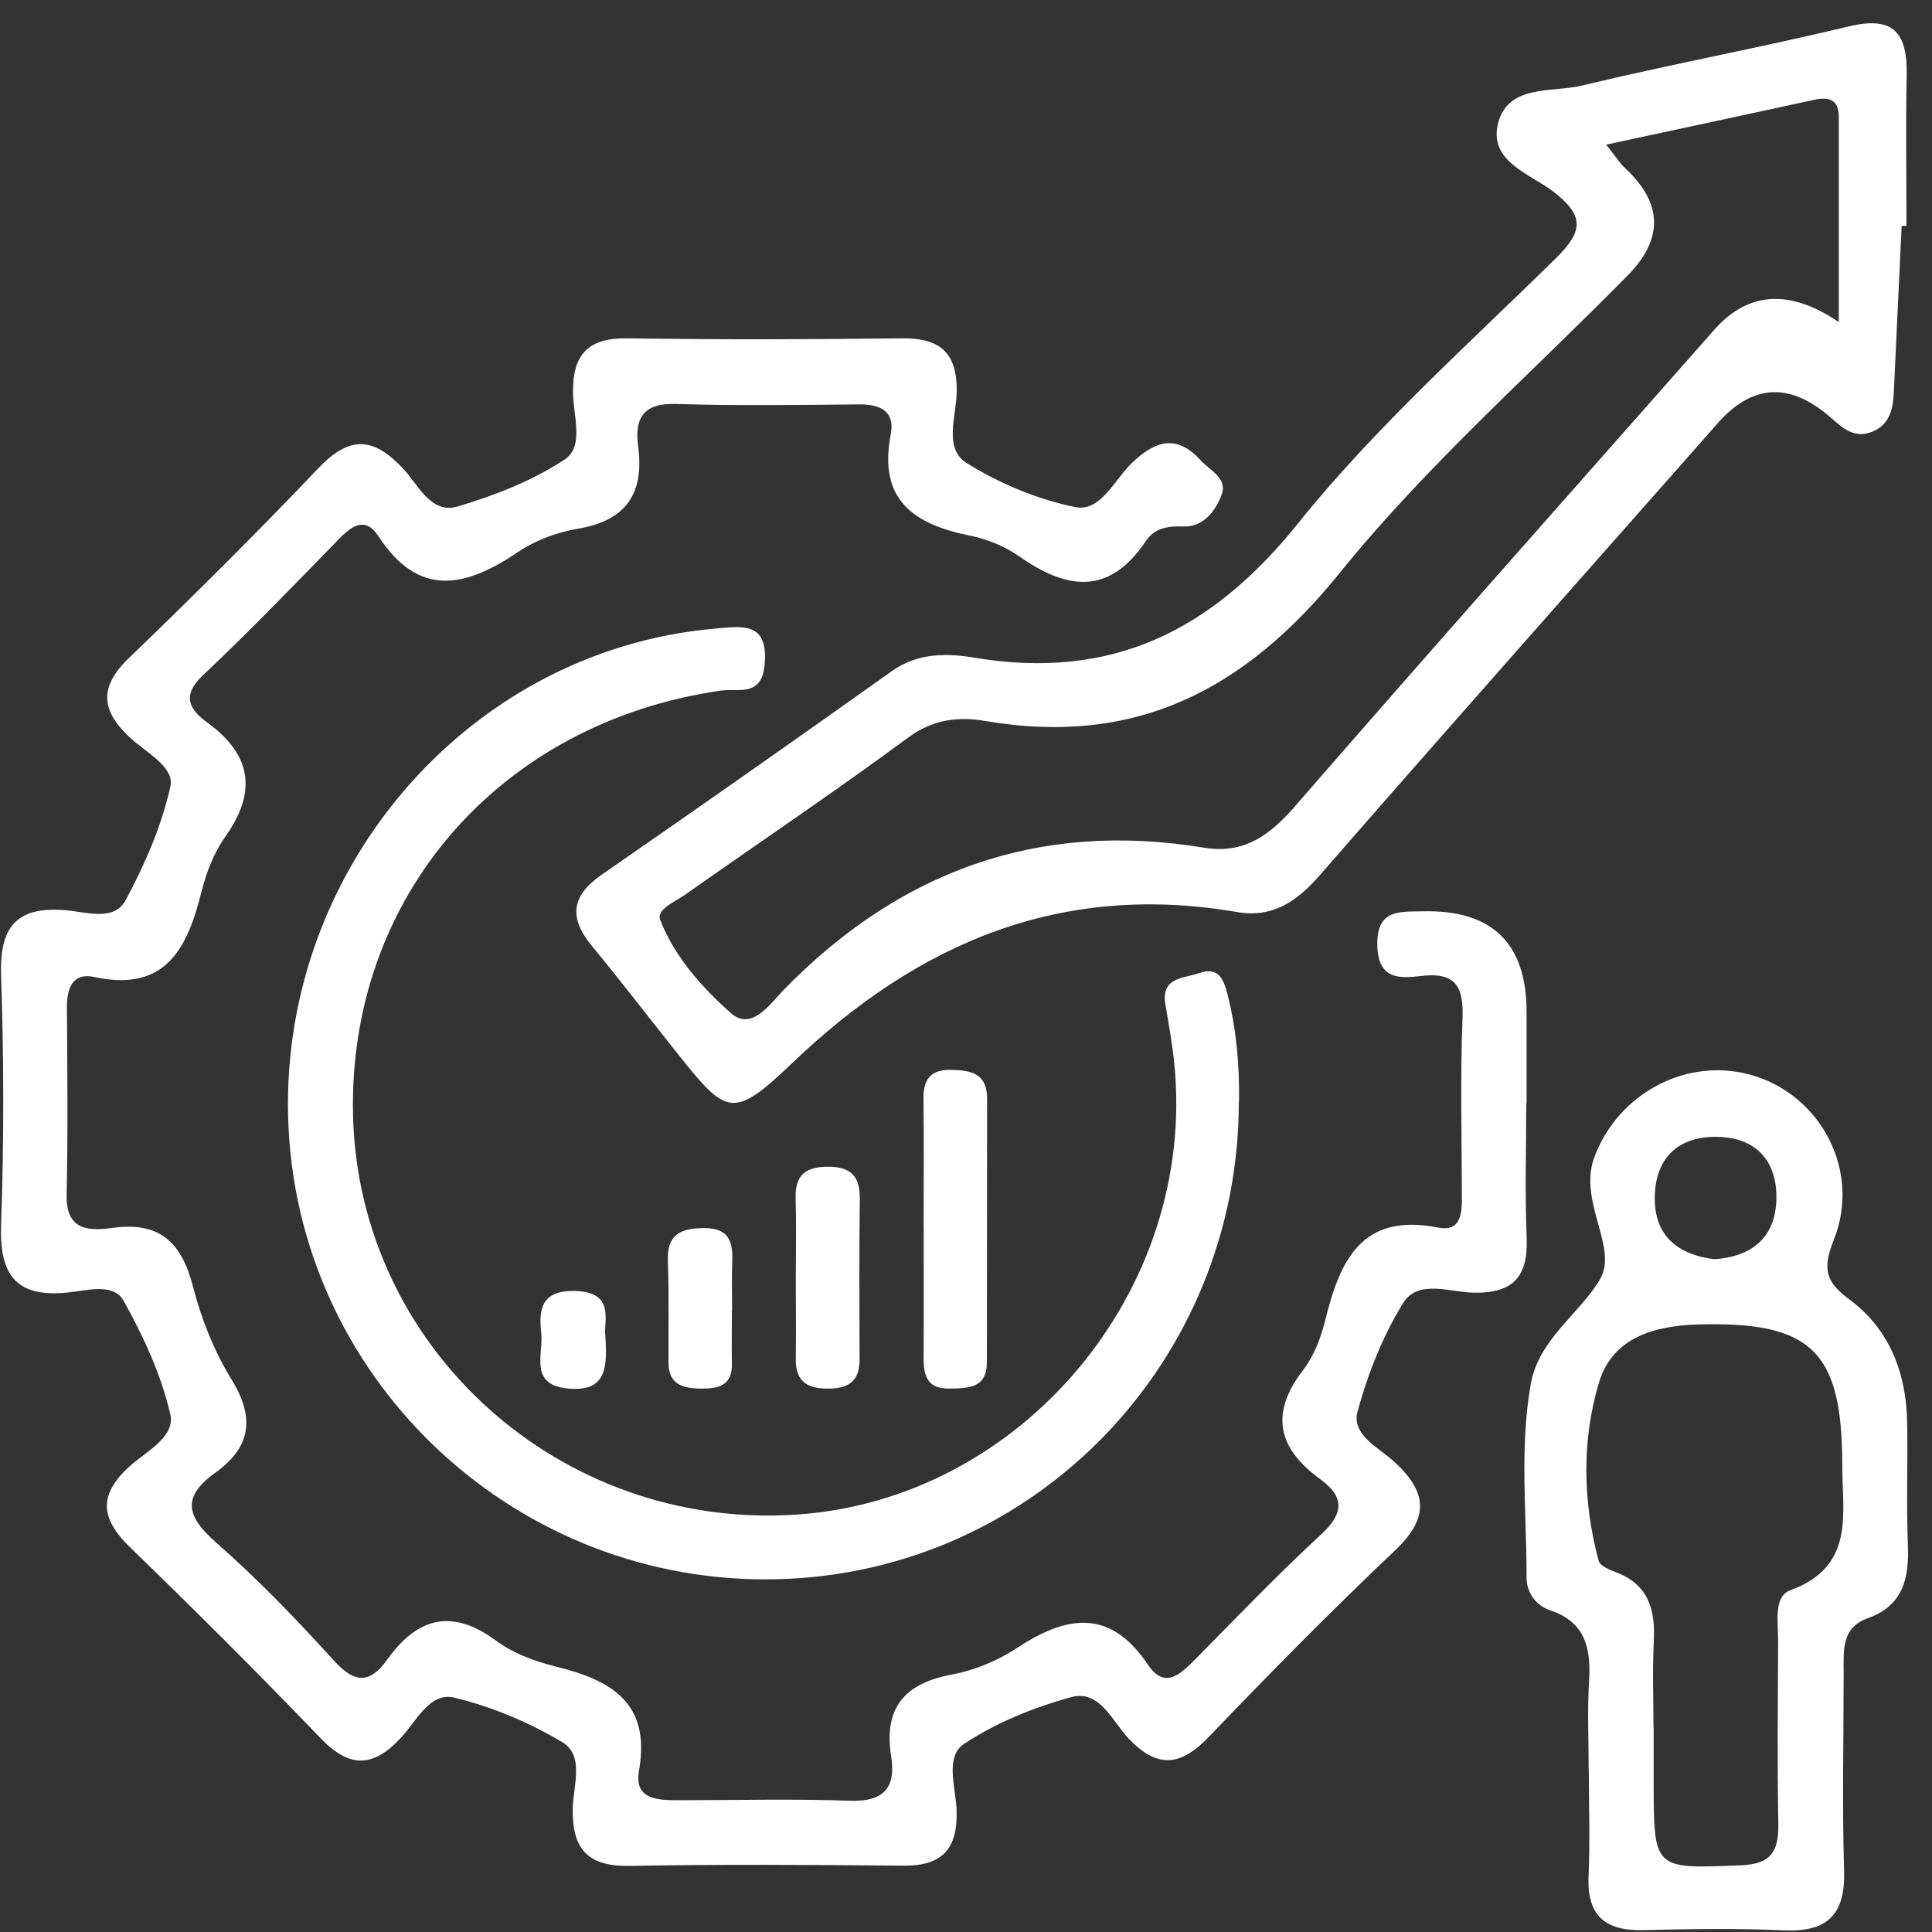
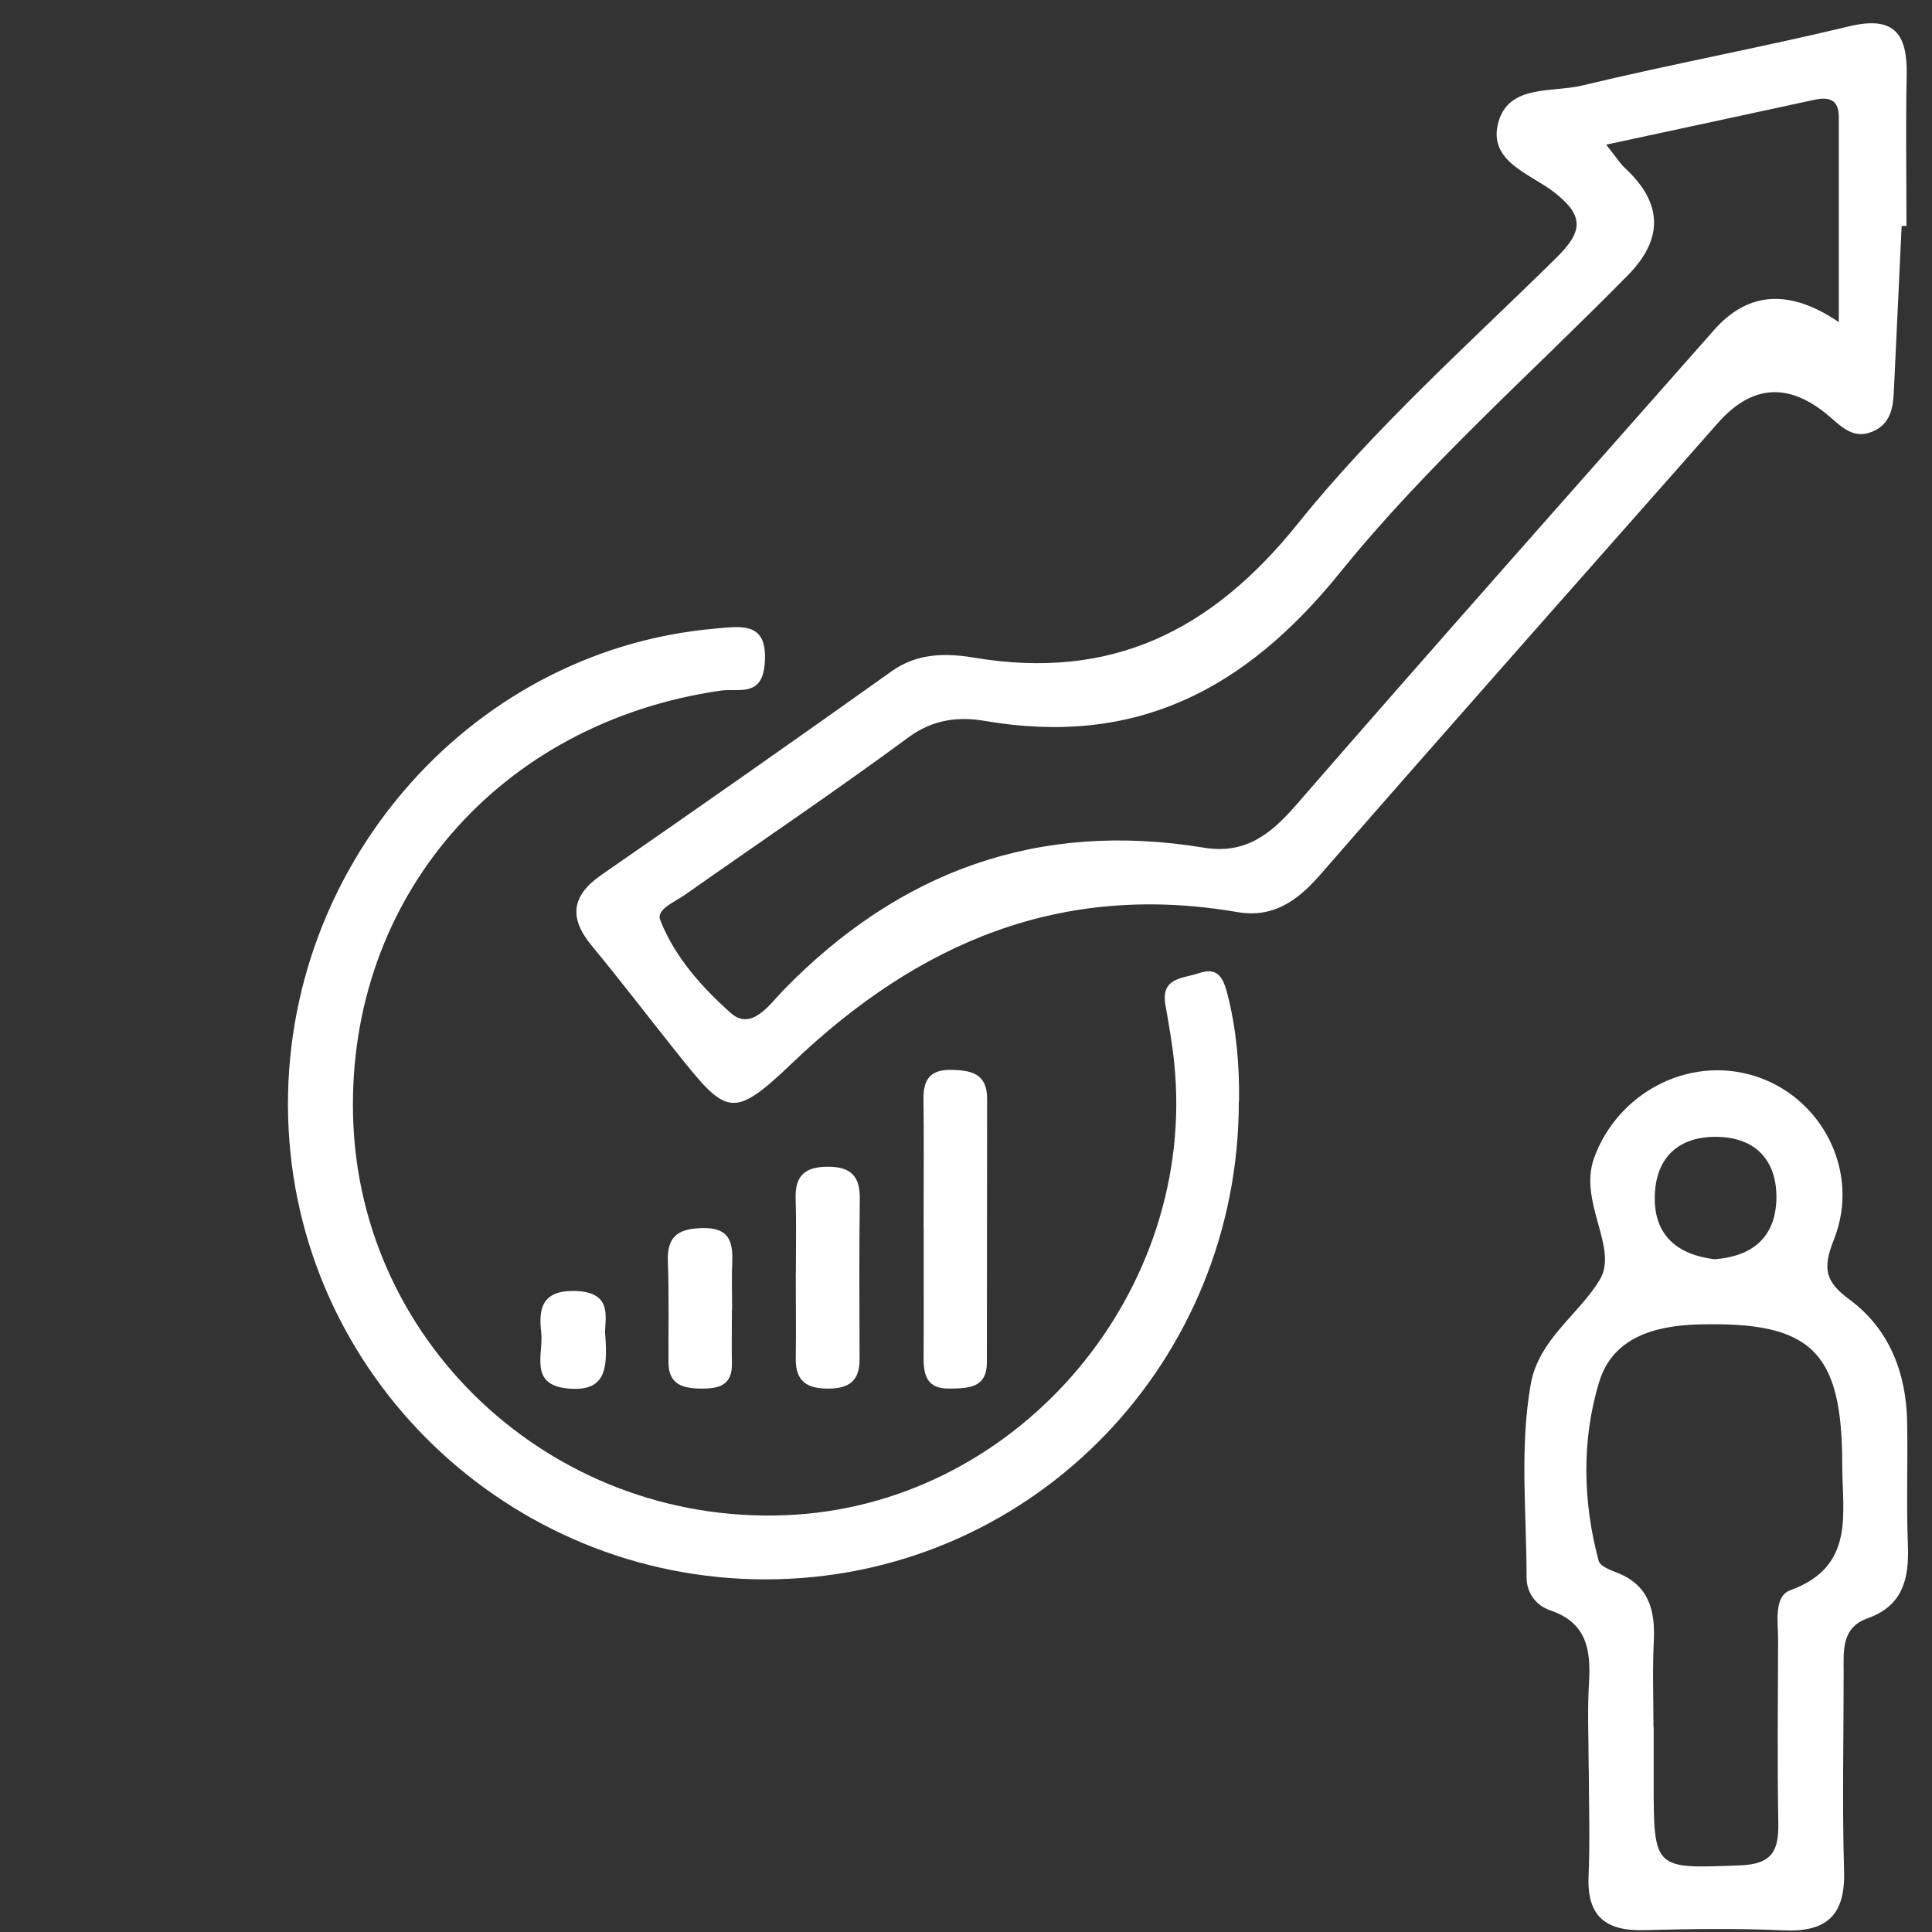
<svg xmlns="http://www.w3.org/2000/svg" width="78" height="78" viewBox="0 0 78 78" fill="none">
  <rect x="0" y="0" width="78" height="78" fill="#333333" stroke="none" />
-   <path d="M61.619 44.54C61.619 46.352 61.562 48.16 61.636 49.968C61.697 51.524 61.111 52.219 59.497 52.189C58.539 52.172 57.25 51.641 56.652 52.602C55.823 53.936 55.225 55.461 54.808 56.982C54.552 57.917 55.641 58.434 56.253 58.981C57.606 60.203 57.741 61.246 56.335 62.58C53.763 65.018 51.273 67.543 48.822 70.103C47.69 71.285 46.762 71.445 45.564 70.189C44.914 69.507 44.406 68.208 43.261 68.516C41.747 68.925 40.22 69.546 38.919 70.407C38.138 70.924 38.589 72.175 38.62 73.079C38.672 74.653 38.038 75.339 36.464 75.322C32.777 75.287 29.094 75.265 25.407 75.331C23.702 75.361 23.082 74.618 23.125 72.975C23.151 72.08 23.593 70.872 22.709 70.341C21.364 69.538 19.854 68.899 18.332 68.538C17.347 68.303 16.805 69.499 16.189 70.155C15.048 71.385 14.102 71.385 12.931 70.163C10.428 67.556 7.865 65.001 5.266 62.484C4.087 61.346 3.935 60.389 5.21 59.221C5.878 58.608 7.088 58.025 6.876 57.1C6.511 55.509 5.796 53.958 4.993 52.519C4.577 51.776 3.501 52.106 2.755 52.18C0.608 52.406 -0.03 51.441 0.044 49.403C0.165 46.079 0.156 42.741 0.044 39.412C-0.021 37.456 0.621 36.578 2.655 36.748C3.462 36.813 4.598 37.217 5.071 36.344C5.852 34.897 6.529 33.337 6.88 31.746C7.049 30.972 5.913 30.386 5.288 29.816C4.078 28.708 3.969 27.756 5.214 26.557C7.821 24.049 10.385 21.498 12.879 18.878C14.146 17.548 15.117 17.67 16.297 18.943C16.896 19.586 17.399 20.768 18.479 20.447C19.989 19.999 21.516 19.404 22.813 18.539C23.589 18.022 23.142 16.766 23.134 15.853C23.116 14.293 23.758 13.632 25.342 13.659C29.024 13.715 32.712 13.706 36.399 13.659C37.939 13.641 38.65 14.219 38.624 15.831C38.611 16.796 38.086 18.104 39.023 18.691C40.35 19.521 41.886 20.164 43.413 20.473C44.432 20.677 44.992 19.373 45.695 18.695C46.636 17.787 47.508 17.522 48.466 18.578C48.835 18.986 49.559 19.295 49.325 19.956C49.087 20.625 48.571 21.29 47.772 21.255C47.122 21.229 46.601 21.333 46.258 21.846C44.779 24.058 43.066 23.81 41.144 22.459C40.567 22.055 39.852 21.764 39.157 21.624C36.893 21.168 35.449 20.182 35.961 17.544C36.147 16.579 35.522 16.318 34.659 16.327C32.204 16.349 29.744 16.388 27.289 16.309C25.975 16.266 25.611 16.883 25.762 18.009C26.018 19.916 25.29 21.016 23.329 21.346C22.492 21.485 21.62 21.811 20.917 22.285C18.809 23.71 16.913 24.162 15.274 21.642C14.766 20.86 14.228 21.203 13.703 21.742C11.886 23.606 10.077 25.483 8.186 27.27C7.309 28.1 7.661 28.656 8.377 29.177C10.181 30.494 10.372 31.981 9.088 33.793C8.637 34.427 8.333 35.214 8.142 35.974C7.57 38.273 6.702 40.073 3.796 39.443C2.946 39.26 2.703 39.881 2.703 40.646C2.716 43.18 2.746 45.714 2.69 48.247C2.659 49.733 3.653 49.694 4.581 49.568C6.459 49.321 7.331 50.168 7.787 51.928C8.125 53.245 8.65 54.566 9.361 55.718C10.311 57.265 10.107 58.438 8.706 59.447C7.327 60.433 7.518 61.215 8.724 62.276C10.407 63.753 11.968 65.374 13.473 67.034C14.324 67.973 14.927 67.986 15.642 66.991C16.857 65.3 18.249 64.922 20.032 66.243C20.709 66.743 21.576 67.069 22.405 67.273C24.639 67.825 26.287 68.707 25.797 71.489C25.593 72.649 26.543 72.68 27.38 72.68C29.692 72.68 32.009 72.619 34.316 72.701C35.683 72.749 36.178 72.175 35.978 70.906C35.67 68.955 36.516 67.964 38.424 67.608C39.327 67.439 40.255 67.06 41.023 66.556C43.027 65.231 44.792 64.896 46.345 67.208C47.022 68.216 47.655 67.599 48.258 66.987C49.937 65.287 51.59 63.562 53.342 61.945C54.279 61.081 54.27 60.42 53.294 59.712C51.594 58.473 51.256 57.074 52.605 55.322C53.034 54.766 53.316 54.045 53.49 53.354C54.084 50.937 54.934 48.943 58.057 49.56C58.998 49.746 59.025 48.969 59.02 48.282C59.016 45.892 58.951 43.502 59.046 41.116C59.098 39.807 58.747 39.238 57.372 39.403C56.504 39.508 55.641 39.551 55.606 38.182C55.572 36.705 56.478 36.813 57.454 36.791C60.239 36.728 61.632 38.081 61.632 40.85C61.632 42.08 61.632 43.31 61.632 44.544L61.619 44.54Z" fill="white" />
  <path d="M76.774 9.121C76.666 11.36 76.562 13.602 76.458 15.84C76.427 16.518 76.293 17.148 75.573 17.435C74.827 17.73 74.362 17.244 73.864 16.818C72.239 15.418 70.732 15.51 69.344 17.092C63.991 23.163 58.612 29.217 53.294 35.323C52.361 36.392 51.381 37.07 49.945 36.822C42.857 35.605 37.088 38.039 31.987 42.915C29.549 45.244 29.332 45.018 27.276 42.437C26.148 41.024 25.051 39.586 23.901 38.195C22.96 37.061 23.055 36.17 24.291 35.314C28.213 32.602 32.117 29.864 36.004 27.096C37.058 26.344 38.242 26.37 39.339 26.553C44.848 27.474 48.9 25.497 52.396 21.142C55.502 17.27 59.267 13.919 62.82 10.421C63.9 9.356 63.991 8.726 62.729 7.748C61.783 7.014 60.039 6.514 60.499 4.915C60.933 3.402 62.676 3.741 63.869 3.454C67.448 2.594 71.07 1.925 74.649 1.064C76.492 0.621 77.013 1.377 76.978 3.05C76.935 5.075 76.969 7.101 76.969 9.121C76.909 9.121 76.848 9.121 76.787 9.121H76.774ZM74.237 13.002C74.237 9.999 74.237 7.357 74.237 4.719C74.237 4.006 73.829 3.902 73.235 4.032C70.515 4.623 67.795 5.206 64.845 5.84C65.262 6.362 65.409 6.605 65.609 6.788C67.133 8.204 67.168 9.649 65.713 11.12C61.809 15.093 57.584 18.8 54.101 23.115C50.253 27.878 45.824 30.147 39.751 29.104C38.71 28.925 37.669 29.038 36.684 29.764C33.718 31.95 30.659 34.01 27.645 36.131C27.245 36.413 26.482 36.713 26.656 37.148C27.245 38.643 28.343 39.868 29.51 40.903C30.351 41.646 31.106 40.512 31.618 39.986C36.316 35.157 41.925 33.124 48.605 34.223C50.231 34.492 51.264 33.723 52.292 32.541C57.888 26.101 63.557 19.721 69.201 13.324C70.577 11.762 72.257 11.656 74.241 13.007L74.237 13.002Z" fill="white" />
  <path d="M50.015 44.449C50.028 54.948 41.795 63.488 31.406 63.757C20.986 64.027 12.194 55.939 11.652 45.587C11.114 35.305 18.796 26.279 28.821 25.383C29.974 25.279 31.037 25.079 30.868 26.861C30.742 28.156 29.784 27.782 29.094 27.882C20.158 29.173 14.037 36.235 14.254 45.044C14.484 54.444 22.613 61.767 32.126 61.15C41.235 60.559 48.336 52.102 47.408 42.932C47.33 42.141 47.187 41.354 47.052 40.572C46.857 39.451 47.759 39.512 48.401 39.29C49.2 39.012 49.399 39.529 49.559 40.151C49.919 41.563 50.041 43.002 50.024 44.453L50.015 44.449Z" fill="white" />
-   <path d="M64.139 71.41C64.139 70.254 64.083 69.09 64.152 67.938C64.234 66.608 64.061 65.509 62.586 65.013C62.018 64.822 61.627 64.309 61.632 63.675C61.632 61.076 61.346 58.46 61.801 55.878C62.122 54.066 63.757 53.062 64.594 51.654C65.349 50.385 63.718 48.529 64.356 46.756C65.297 44.149 68.13 42.61 70.811 43.432C73.535 44.266 75.131 47.291 74.042 50.037C73.574 51.219 73.682 51.737 74.675 52.471C76.276 53.657 76.957 55.418 76.996 57.399C77.027 59.064 76.962 60.728 77.027 62.393C77.079 63.74 76.823 64.831 75.4 65.335C74.337 65.713 74.433 66.639 74.433 67.512C74.433 70.189 74.372 72.871 74.45 75.543C74.502 77.338 73.739 78.016 71.986 77.933C70.112 77.847 68.23 77.877 66.356 77.925C64.824 77.964 64.065 77.36 64.135 75.752C64.195 74.309 64.148 72.858 64.143 71.41H64.139ZM66.763 69.742C66.763 70.463 66.763 71.189 66.763 71.91C66.763 75.508 66.763 75.443 70.264 75.309C71.574 75.261 71.817 74.687 71.795 73.575C71.752 71.119 71.778 68.659 71.787 66.2C71.787 65.483 71.6 64.448 72.285 64.201C74.91 63.24 74.376 61.102 74.376 59.142C74.376 54.54 73.131 53.349 68.581 53.471C66.785 53.519 65.106 54.005 64.56 55.8C63.853 58.142 63.9 60.615 64.542 63.019C64.599 63.223 64.985 63.379 65.249 63.479C66.564 63.979 66.833 65 66.768 66.269C66.711 67.421 66.755 68.581 66.755 69.737L66.763 69.742ZM69.201 50.841C70.728 50.733 71.669 49.972 71.717 48.438C71.76 46.93 70.958 45.961 69.414 45.9C67.791 45.839 66.82 46.717 66.807 48.356C66.794 49.898 67.748 50.659 69.206 50.837L69.201 50.841Z" fill="white" />
+   <path d="M64.139 71.41C64.139 70.254 64.083 69.09 64.152 67.938C64.234 66.608 64.061 65.509 62.586 65.013C62.018 64.822 61.627 64.309 61.632 63.675C61.632 61.076 61.346 58.46 61.801 55.878C62.122 54.066 63.757 53.062 64.594 51.654C65.349 50.385 63.718 48.529 64.356 46.756C65.297 44.149 68.13 42.61 70.811 43.432C73.535 44.266 75.131 47.291 74.042 50.037C73.574 51.219 73.682 51.737 74.675 52.471C76.276 53.657 76.957 55.418 76.996 57.399C77.027 59.064 76.962 60.728 77.027 62.393C77.079 63.74 76.823 64.831 75.4 65.335C74.337 65.713 74.433 66.639 74.433 67.512C74.433 70.189 74.372 72.871 74.45 75.543C74.502 77.338 73.739 78.016 71.986 77.933C70.112 77.847 68.23 77.877 66.356 77.925C64.824 77.964 64.065 77.36 64.135 75.752C64.195 74.309 64.148 72.858 64.143 71.41ZM66.763 69.742C66.763 70.463 66.763 71.189 66.763 71.91C66.763 75.508 66.763 75.443 70.264 75.309C71.574 75.261 71.817 74.687 71.795 73.575C71.752 71.119 71.778 68.659 71.787 66.2C71.787 65.483 71.6 64.448 72.285 64.201C74.91 63.24 74.376 61.102 74.376 59.142C74.376 54.54 73.131 53.349 68.581 53.471C66.785 53.519 65.106 54.005 64.56 55.8C63.853 58.142 63.9 60.615 64.542 63.019C64.599 63.223 64.985 63.379 65.249 63.479C66.564 63.979 66.833 65 66.768 66.269C66.711 67.421 66.755 68.581 66.755 69.737L66.763 69.742ZM69.201 50.841C70.728 50.733 71.669 49.972 71.717 48.438C71.76 46.93 70.958 45.961 69.414 45.9C67.791 45.839 66.82 46.717 66.807 48.356C66.794 49.898 67.748 50.659 69.206 50.837L69.201 50.841Z" fill="white" />
  <path d="M37.288 49.59C37.288 47.852 37.305 46.113 37.284 44.379C37.271 43.575 37.561 43.175 38.416 43.193C39.227 43.21 39.852 43.354 39.852 44.353C39.843 47.9 39.852 51.45 39.843 54.996C39.843 56.044 39.101 56.048 38.338 56.061C37.427 56.078 37.284 55.535 37.288 54.801C37.301 53.062 37.288 51.324 37.292 49.586L37.288 49.59Z" fill="white" />
  <path d="M32.131 51.398C32.131 50.389 32.153 49.377 32.122 48.369C32.096 47.434 32.534 47.104 33.432 47.104C34.352 47.104 34.725 47.491 34.712 48.399C34.686 50.563 34.694 52.728 34.703 54.892C34.703 55.709 34.313 56.043 33.51 56.061C32.656 56.078 32.114 55.831 32.127 54.861C32.144 53.705 32.127 52.554 32.127 51.398H32.131Z" fill="white" />
  <path d="M29.549 52.884C29.549 53.601 29.536 54.322 29.549 55.04C29.57 55.944 29.011 56.069 28.286 56.061C27.558 56.052 26.994 55.891 26.989 55.018C26.981 53.653 27.015 52.289 26.963 50.924C26.92 49.851 27.454 49.59 28.408 49.581C29.427 49.572 29.596 50.12 29.562 50.946C29.536 51.589 29.557 52.236 29.557 52.884H29.549Z" fill="white" />
  <path d="M24.439 53.945C24.539 55.322 24.409 56.157 23.017 56.065C21.312 55.952 21.954 54.675 21.85 53.792C21.741 52.849 21.871 52.106 23.168 52.119C24.886 52.141 24.353 53.371 24.439 53.94V53.945Z" fill="white" />
</svg>